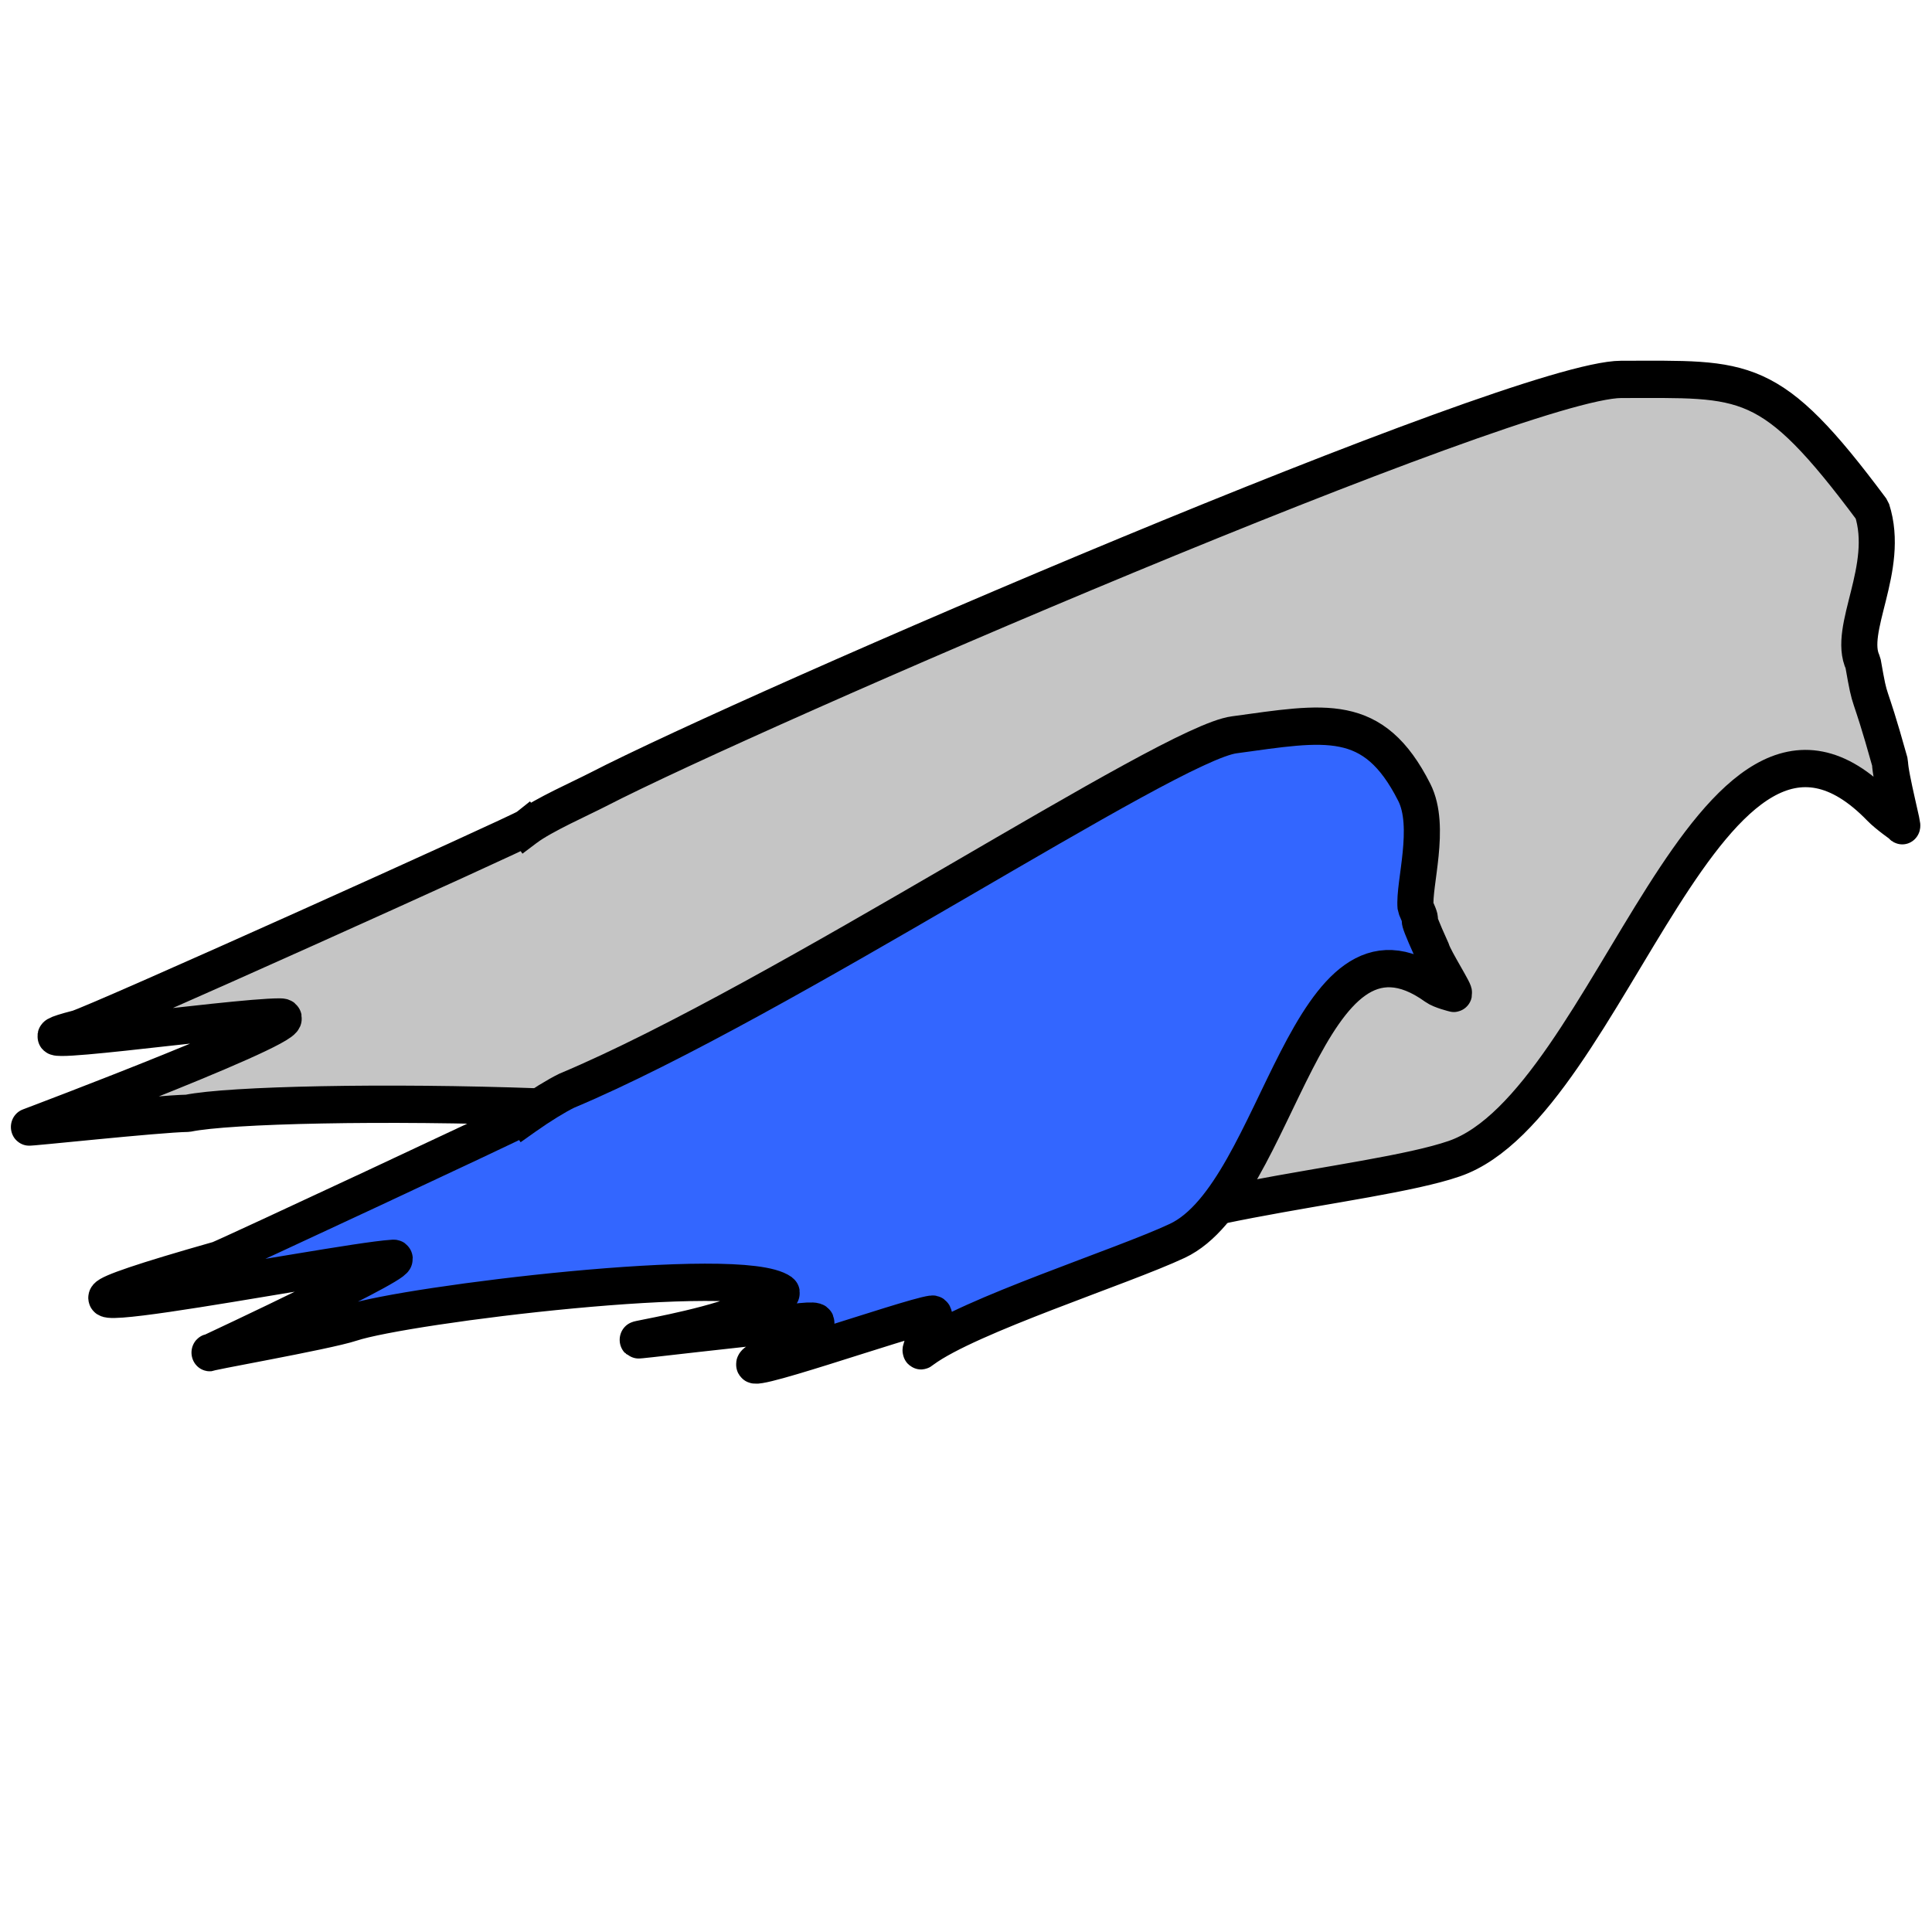
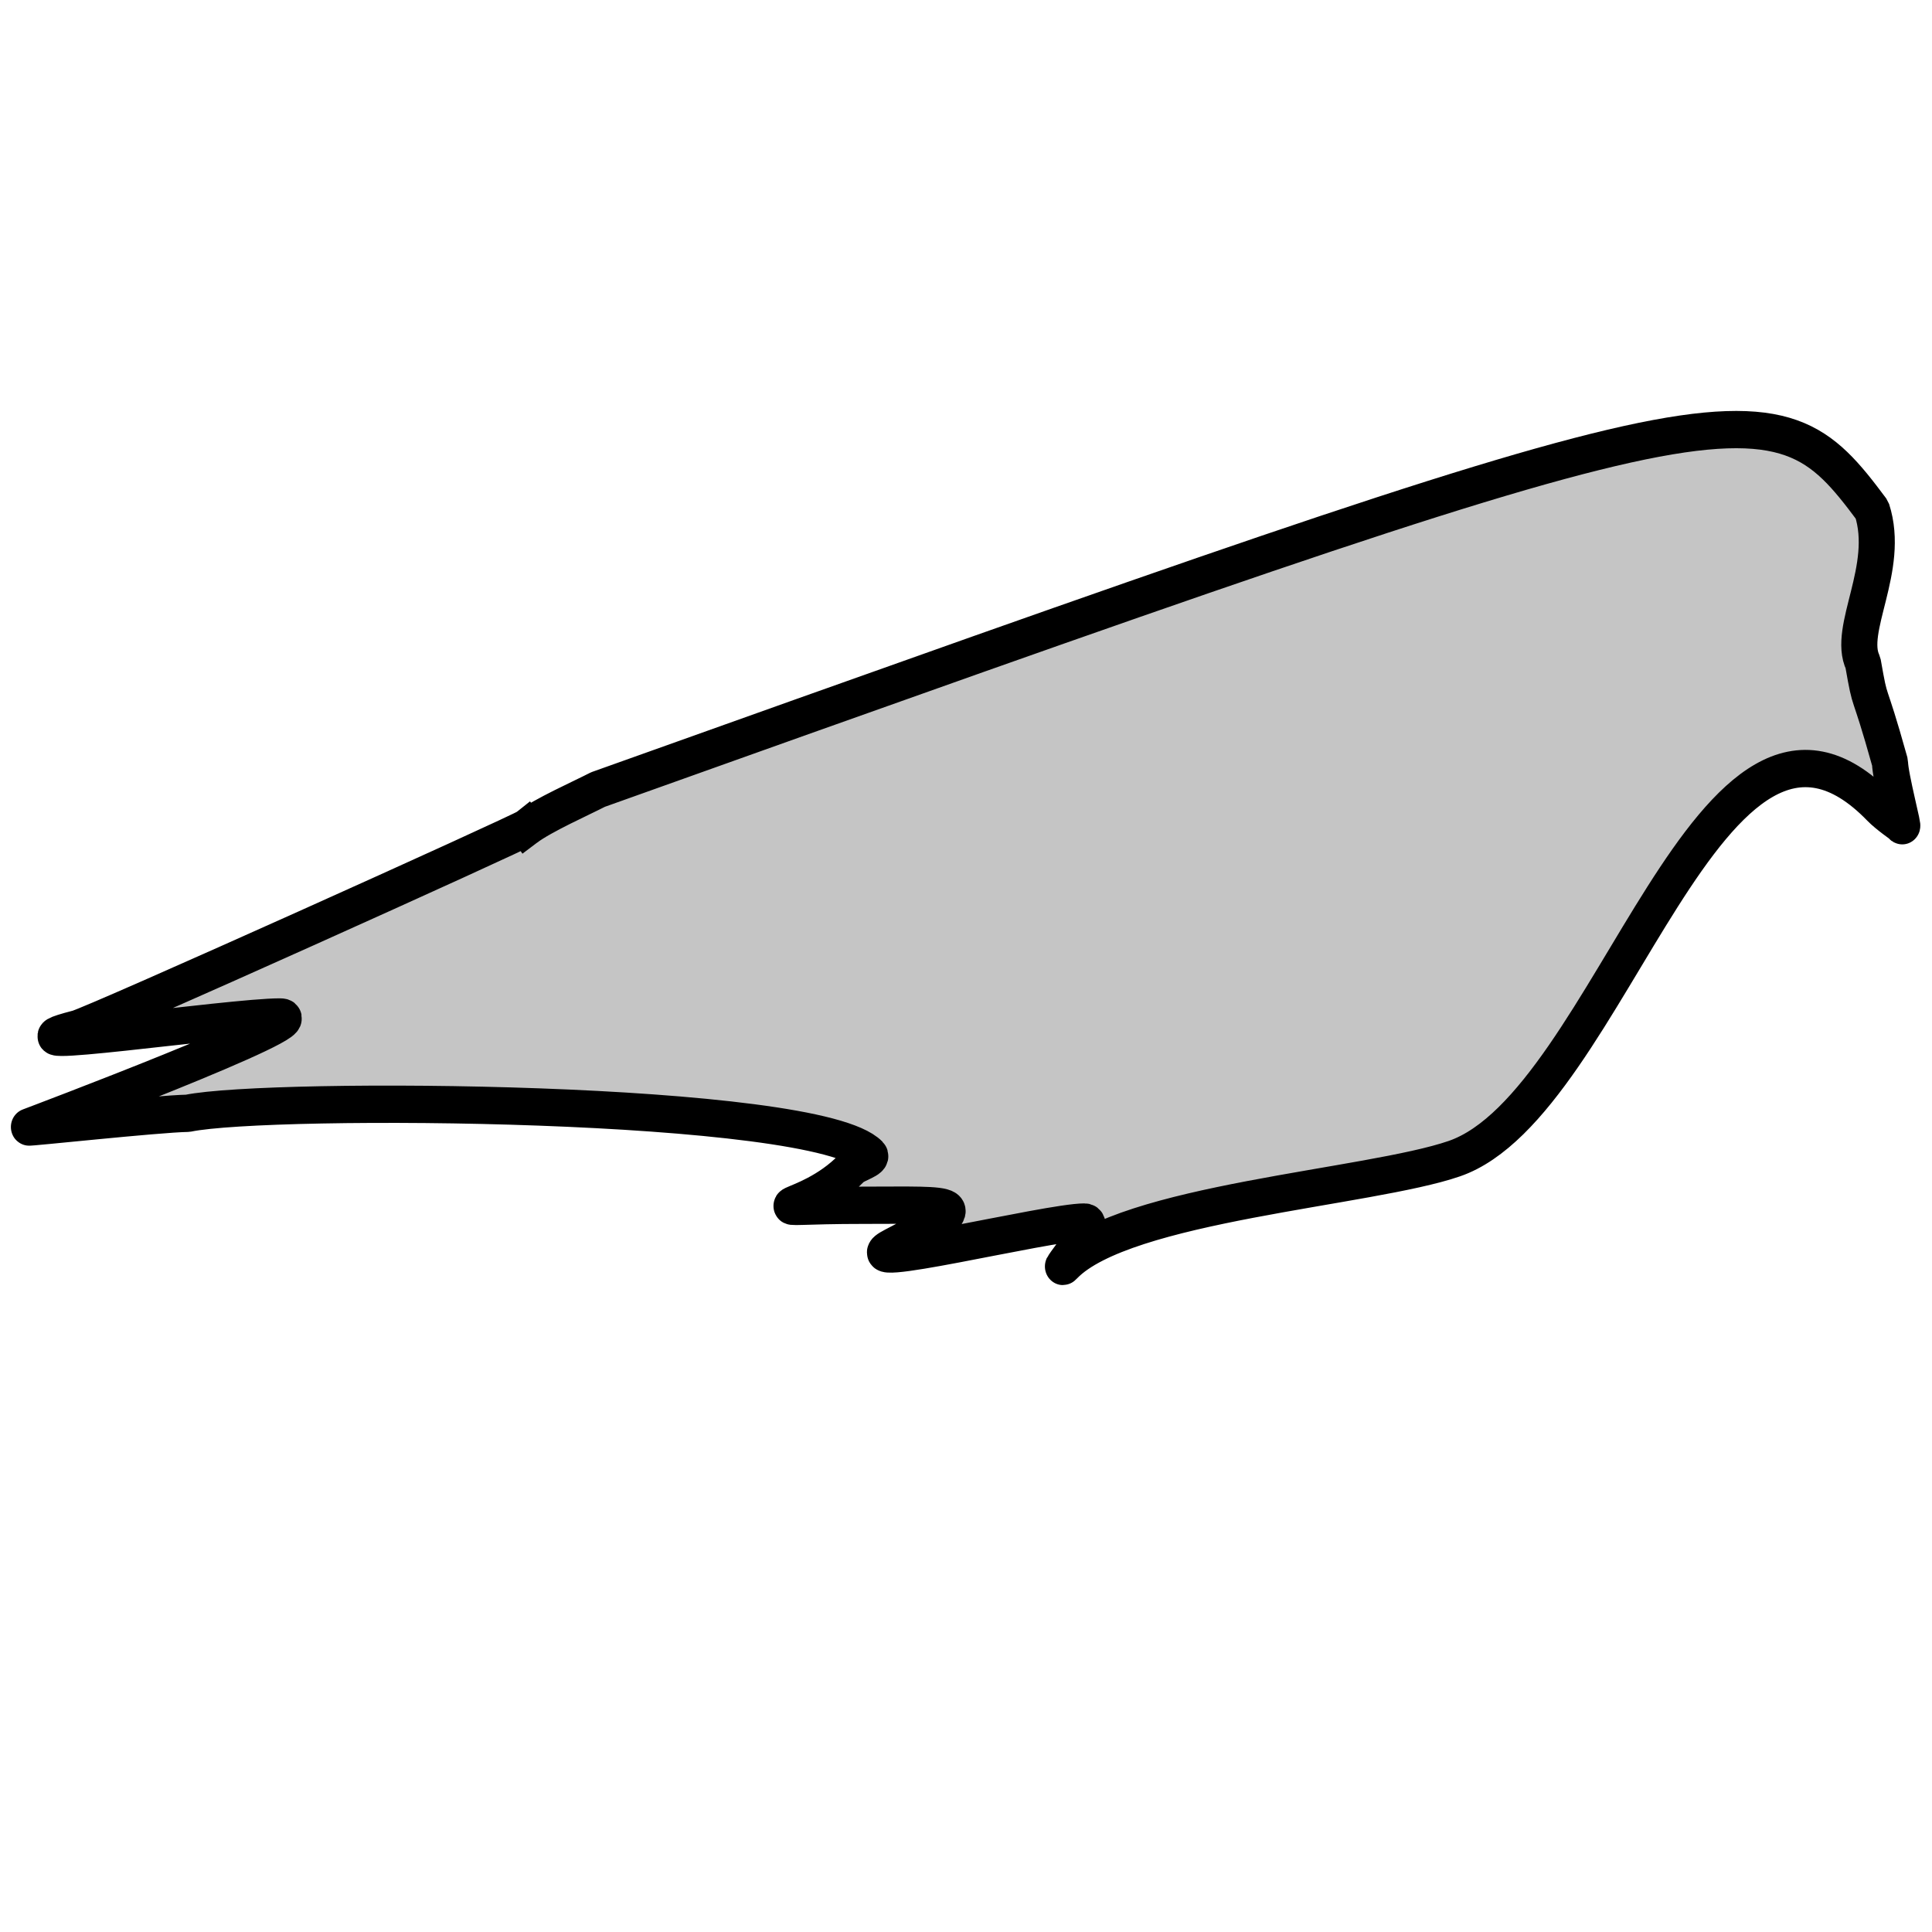
<svg xmlns="http://www.w3.org/2000/svg" width="295.2pt" height="295.2pt" viewBox="0 0 295.2 295.2">
-   <path transform="matrix(1.021 0 0 1.055 4.422 57.96)" fill="#c5c5c5" fill-rule="evenodd" stroke="#000000" stroke-width="5.4" stroke-linecap="square" stroke-linejoin="bevel" d="M74.446 64.927C76.944 63.106 82.673 60.653 85.162 59.409C108.014 47.983 222.749 0.009 238.285 0.009C257.061 0.009 260.472 -1.025 275.815 18.909C278.642 27.388 272.041 36.201 274.465 41.049C275.727 48.026 275.049 43.492 278.515 55.494C278.515 57.468 280.81 65.799 280.27 64.539C280.27 64.539 278.057 63.045 277.03 62.019C251.559 36.548 236.928 104.997 213.31 112.869C200.578 117.113 163.998 119.252 154.99 128.259C153.368 129.882 160.255 122.049 157.96 122.049C152.46 122.049 121.609 129.425 129.34 125.559C142.434 119.013 138.817 119.619 125.02 119.619C106.12 119.619 116.08 121.269 123.13 114.219C123.765 113.585 126.409 112.907 125.83 112.329C117.831 104.33 36.095 103.834 23.77 106.299C19.284 106.368 -0.518 108.45 0.01 108.279C0.01 108.279 43.714 92.349 37.54 92.349C30.136 92.349 -7.075 97.631 7.21 94.059C9.884 93.391 73.564 65.629 74.497 64.91" />
-   <path transform="matrix(1.013 -0.138 0.134 1.046 8.368 136.82)" fill="#3366ff" fill-rule="evenodd" stroke="#000000" stroke-width="5.4" stroke-linecap="square" stroke-linejoin="bevel" d="M65.555 40.913C68.075 39.632 70.561 38.572 72.195 38.046C105.65 29.34 168.004 -0.056 177.904 0.006C191.65 0.006 198.97 -0.639 203.502 11.788C205.43 17.074 201.626 24.963 201.513 28.297C202.692 32.134 200.777 27.447 203.141 34.929C203.319 36.184 206.036 41.77 205.528 41.413C205.528 41.413 203.65 40.706 202.95 40.066C185.576 24.187 175.965 66.635 159.856 71.542C151.172 74.188 127.573 78.185 120.137 82.143C118.19 83.438 123.668 77.265 122.103 77.265C118.351 77.265 90.157 82.974 95.43 80.564C104.361 76.483 109.045 75.75 99.635 75.75C56.57 74.616 89.753 76.278 97.342 72.251C97.775 71.856 100.582 71.566 100.187 71.205C94.731 66.219 44.276 65.622 35.87 67.158C31.95 67.875 12.669 68.56 14.368 68.68C14.368 68.68 47.333 58.708 43.122 58.708C34.208 58.085 -30.241 62.077 17.349 55.511C19.172 55.095 64.246 41.472 64.912 41.124" />
+   <path transform="matrix(1.021 0 0 1.055 4.422 57.96)" fill="#c5c5c5" fill-rule="evenodd" stroke="#000000" stroke-width="5.4" stroke-linecap="square" stroke-linejoin="bevel" d="M74.446 64.927C76.944 63.106 82.673 60.653 85.162 59.409C257.061 0.009 260.472 -1.025 275.815 18.909C278.642 27.388 272.041 36.201 274.465 41.049C275.727 48.026 275.049 43.492 278.515 55.494C278.515 57.468 280.81 65.799 280.27 64.539C280.27 64.539 278.057 63.045 277.03 62.019C251.559 36.548 236.928 104.997 213.31 112.869C200.578 117.113 163.998 119.252 154.99 128.259C153.368 129.882 160.255 122.049 157.96 122.049C152.46 122.049 121.609 129.425 129.34 125.559C142.434 119.013 138.817 119.619 125.02 119.619C106.12 119.619 116.08 121.269 123.13 114.219C123.765 113.585 126.409 112.907 125.83 112.329C117.831 104.33 36.095 103.834 23.77 106.299C19.284 106.368 -0.518 108.45 0.01 108.279C0.01 108.279 43.714 92.349 37.54 92.349C30.136 92.349 -7.075 97.631 7.21 94.059C9.884 93.391 73.564 65.629 74.497 64.91" />
</svg>